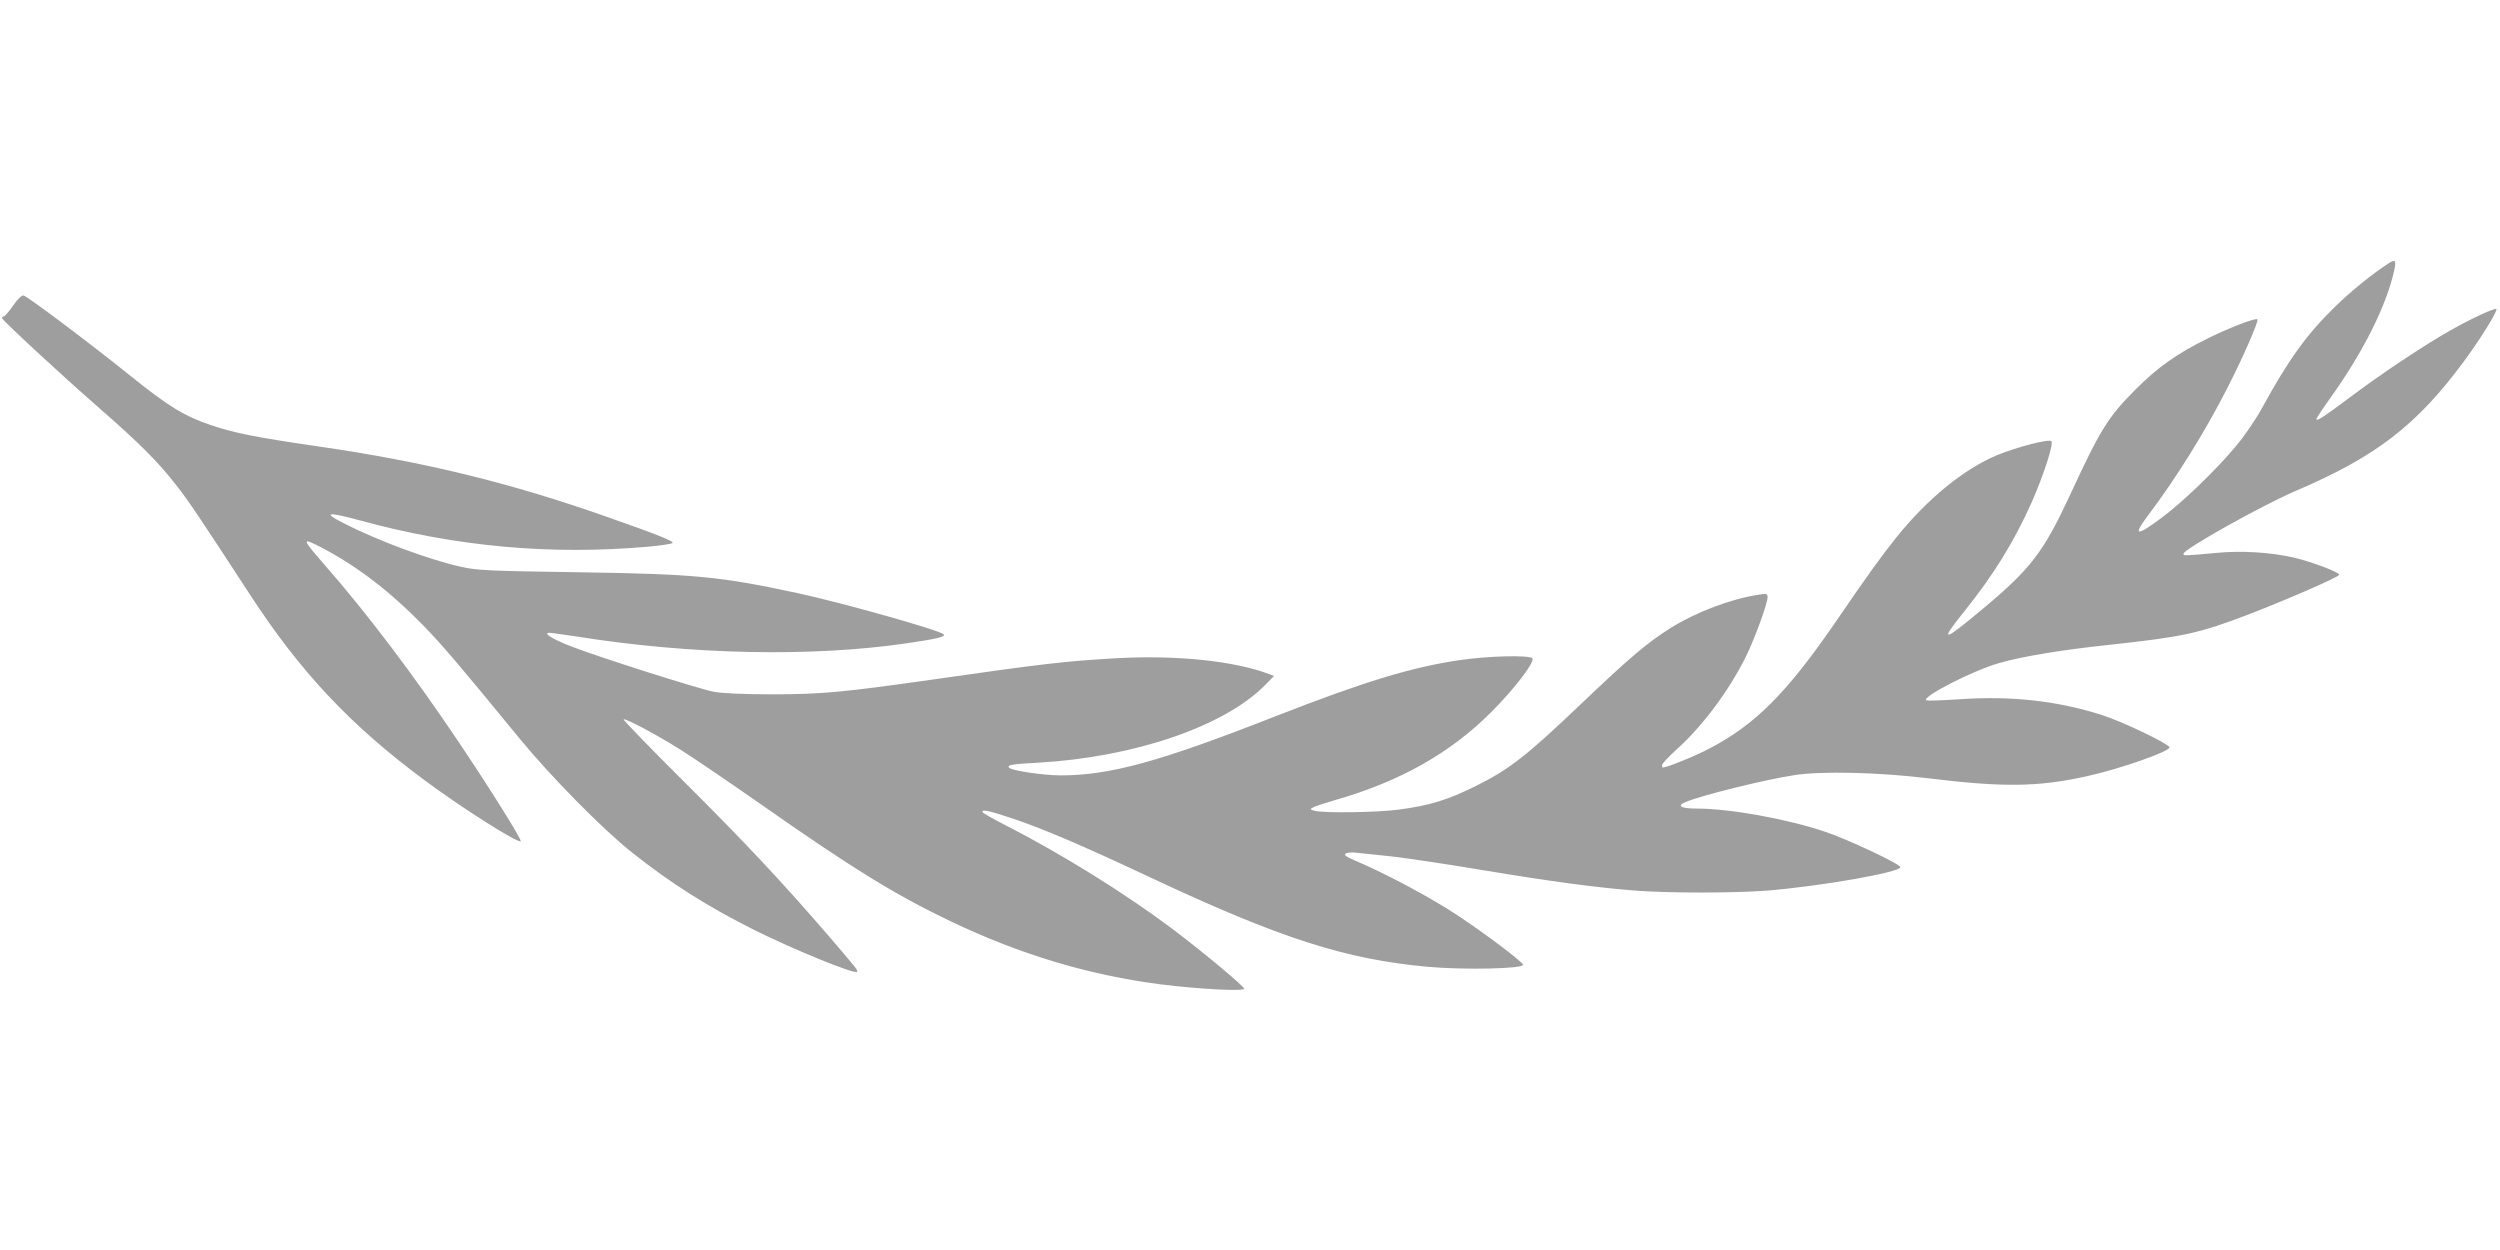
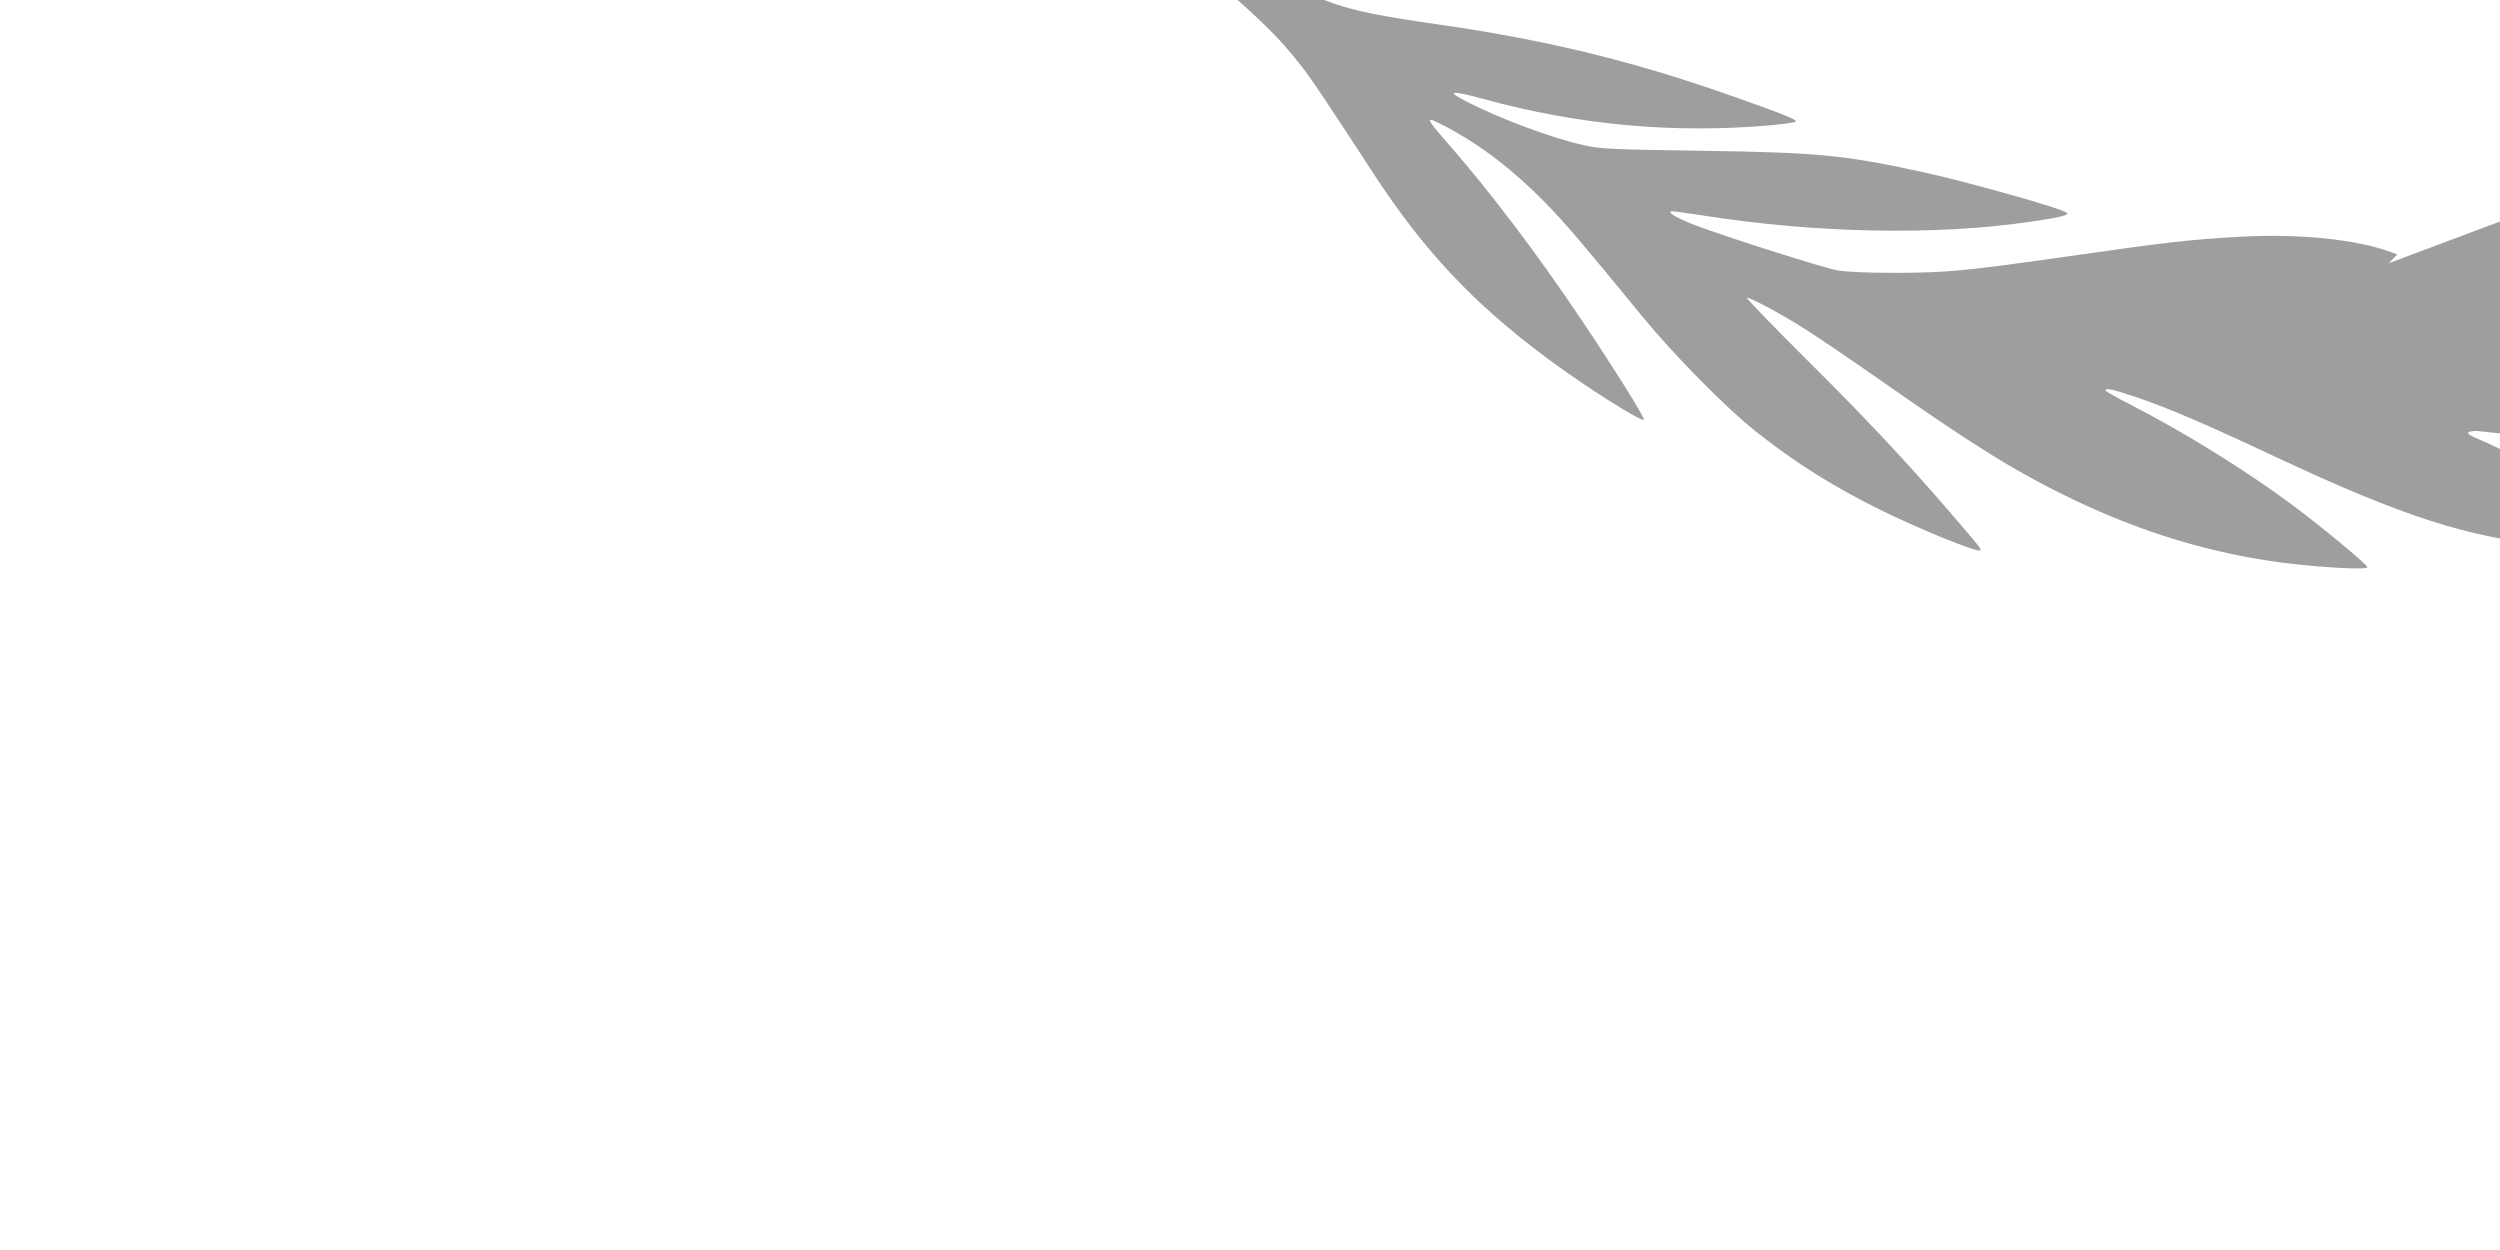
<svg xmlns="http://www.w3.org/2000/svg" version="1.0" width="1280pt" height="640pt" viewBox="0 0 1280 640" preserveAspectRatio="xMidYMid meet">
  <g transform="translate(0,640) scale(0.1,-0.1)" fill="#9e9e9e" stroke="none">
-     <path d="M12230 5052 c-82 -53 -186 -137 -268 -216 -149 -144 -243 -274 -377 -519 -33 -61 -93 -149 -136 -200 -104 -125 -275 -289 -384 -370 -128 -95 -146 -91 -67 14 147 195 292 429 407 654 80 157 161 342 153 350 -9 9 -147 -44 -259 -100 -155 -77 -251 -145 -365 -259 -142 -143 -179 -202 -339 -548 -133 -285 -198 -371 -444 -576 -204 -171 -224 -174 -96 -15 152 189 257 359 348 563 60 137 113 298 100 311 -13 13 -177 -30 -277 -71 -171 -71 -359 -225 -517 -422 -79 -99 -135 -176 -318 -443 -244 -354 -405 -515 -636 -636 -73 -39 -221 -99 -242 -99 -2 0 -3 6 -3 13 0 7 32 41 70 76 134 119 270 301 358 477 44 88 112 274 112 306 0 18 -4 20 -46 13 -141 -21 -318 -88 -450 -170 -119 -75 -206 -148 -460 -390 -280 -267 -366 -334 -539 -420 -146 -72 -235 -99 -392 -120 -111 -15 -388 -19 -433 -6 -24 7 -24 8 -5 18 11 6 62 22 112 37 329 94 589 240 798 450 121 121 223 255 211 275 -11 18 -228 13 -374 -9 -245 -36 -488 -110 -946 -289 -588 -231 -844 -301 -1096 -301 -86 0 -248 24 -263 39 -14 14 15 19 148 26 493 28 955 186 1164 399 l44 45 -26 10 c-177 67 -474 98 -778 81 -263 -15 -370 -27 -949 -110 -460 -65 -554 -74 -810 -75 -155 0 -259 5 -305 13 -81 16 -582 175 -732 233 -98 38 -146 69 -109 69 9 0 71 -9 139 -19 583 -93 1201 -106 1687 -35 152 22 204 34 192 46 -22 22 -520 162 -752 212 -396 85 -524 97 -1115 106 -465 7 -518 9 -605 28 -165 37 -427 134 -602 224 -109 55 -82 59 87 13 490 -134 973 -178 1475 -134 63 6 119 14 123 19 9 8 -68 40 -328 131 -498 176 -941 285 -1490 364 -316 46 -426 68 -547 109 -136 46 -218 97 -418 258 -208 167 -517 399 -539 405 -10 2 -30 -17 -54 -52 -21 -30 -42 -55 -48 -55 -5 0 -9 -4 -9 -8 0 -10 286 -276 500 -463 207 -181 298 -272 393 -394 64 -82 114 -156 374 -555 260 -400 516 -672 893 -952 193 -144 484 -328 496 -315 7 7 -160 274 -319 510 -226 337 -470 660 -686 906 -119 137 -120 142 -8 84 178 -94 346 -223 513 -394 104 -108 172 -187 494 -580 162 -197 424 -463 575 -583 200 -159 388 -278 630 -399 199 -99 510 -226 523 -213 6 7 3 11 -141 179 -235 273 -435 487 -745 795 -173 172 -312 316 -309 319 8 7 170 -79 292 -156 55 -34 242 -161 415 -282 464 -325 681 -459 965 -595 358 -171 707 -276 1078 -324 194 -24 427 -37 427 -22 0 12 -214 191 -370 308 -243 182 -563 381 -852 529 -65 33 -118 63 -118 68 0 14 32 7 164 -37 153 -52 348 -135 701 -301 661 -310 995 -417 1415 -455 191 -17 495 -10 488 11 -6 17 -190 156 -330 249 -136 91 -376 219 -528 283 -49 21 -61 30 -50 37 8 5 33 7 55 4 22 -2 104 -11 181 -19 78 -9 287 -40 465 -70 349 -58 579 -89 783 -105 166 -13 507 -13 672 0 274 22 684 94 684 120 0 16 -276 146 -390 183 -194 65 -485 117 -650 117 -85 0 -108 14 -59 34 82 34 399 113 554 137 138 22 430 15 680 -15 391 -48 570 -46 821 10 169 37 427 128 422 148 -6 19 -242 132 -346 165 -228 73 -466 99 -725 81 -93 -6 -172 -9 -175 -5 -20 19 240 152 373 190 118 34 322 68 570 94 376 41 454 58 710 156 204 79 458 190 462 202 4 12 -142 67 -232 88 -118 27 -268 37 -398 24 -167 -15 -166 -15 -168 -5 -3 22 403 249 576 323 408 174 618 335 859 661 85 115 179 266 167 270 -13 4 -124 -47 -234 -109 -133 -75 -350 -219 -515 -343 -142 -106 -172 -125 -172 -111 0 4 31 51 69 104 170 237 290 476 330 659 10 49 5 56 -29 34z" />
+     <path d="M12230 5052 l44 45 -26 10 c-177 67 -474 98 -778 81 -263 -15 -370 -27 -949 -110 -460 -65 -554 -74 -810 -75 -155 0 -259 5 -305 13 -81 16 -582 175 -732 233 -98 38 -146 69 -109 69 9 0 71 -9 139 -19 583 -93 1201 -106 1687 -35 152 22 204 34 192 46 -22 22 -520 162 -752 212 -396 85 -524 97 -1115 106 -465 7 -518 9 -605 28 -165 37 -427 134 -602 224 -109 55 -82 59 87 13 490 -134 973 -178 1475 -134 63 6 119 14 123 19 9 8 -68 40 -328 131 -498 176 -941 285 -1490 364 -316 46 -426 68 -547 109 -136 46 -218 97 -418 258 -208 167 -517 399 -539 405 -10 2 -30 -17 -54 -52 -21 -30 -42 -55 -48 -55 -5 0 -9 -4 -9 -8 0 -10 286 -276 500 -463 207 -181 298 -272 393 -394 64 -82 114 -156 374 -555 260 -400 516 -672 893 -952 193 -144 484 -328 496 -315 7 7 -160 274 -319 510 -226 337 -470 660 -686 906 -119 137 -120 142 -8 84 178 -94 346 -223 513 -394 104 -108 172 -187 494 -580 162 -197 424 -463 575 -583 200 -159 388 -278 630 -399 199 -99 510 -226 523 -213 6 7 3 11 -141 179 -235 273 -435 487 -745 795 -173 172 -312 316 -309 319 8 7 170 -79 292 -156 55 -34 242 -161 415 -282 464 -325 681 -459 965 -595 358 -171 707 -276 1078 -324 194 -24 427 -37 427 -22 0 12 -214 191 -370 308 -243 182 -563 381 -852 529 -65 33 -118 63 -118 68 0 14 32 7 164 -37 153 -52 348 -135 701 -301 661 -310 995 -417 1415 -455 191 -17 495 -10 488 11 -6 17 -190 156 -330 249 -136 91 -376 219 -528 283 -49 21 -61 30 -50 37 8 5 33 7 55 4 22 -2 104 -11 181 -19 78 -9 287 -40 465 -70 349 -58 579 -89 783 -105 166 -13 507 -13 672 0 274 22 684 94 684 120 0 16 -276 146 -390 183 -194 65 -485 117 -650 117 -85 0 -108 14 -59 34 82 34 399 113 554 137 138 22 430 15 680 -15 391 -48 570 -46 821 10 169 37 427 128 422 148 -6 19 -242 132 -346 165 -228 73 -466 99 -725 81 -93 -6 -172 -9 -175 -5 -20 19 240 152 373 190 118 34 322 68 570 94 376 41 454 58 710 156 204 79 458 190 462 202 4 12 -142 67 -232 88 -118 27 -268 37 -398 24 -167 -15 -166 -15 -168 -5 -3 22 403 249 576 323 408 174 618 335 859 661 85 115 179 266 167 270 -13 4 -124 -47 -234 -109 -133 -75 -350 -219 -515 -343 -142 -106 -172 -125 -172 -111 0 4 31 51 69 104 170 237 290 476 330 659 10 49 5 56 -29 34z" />
  </g>
</svg>